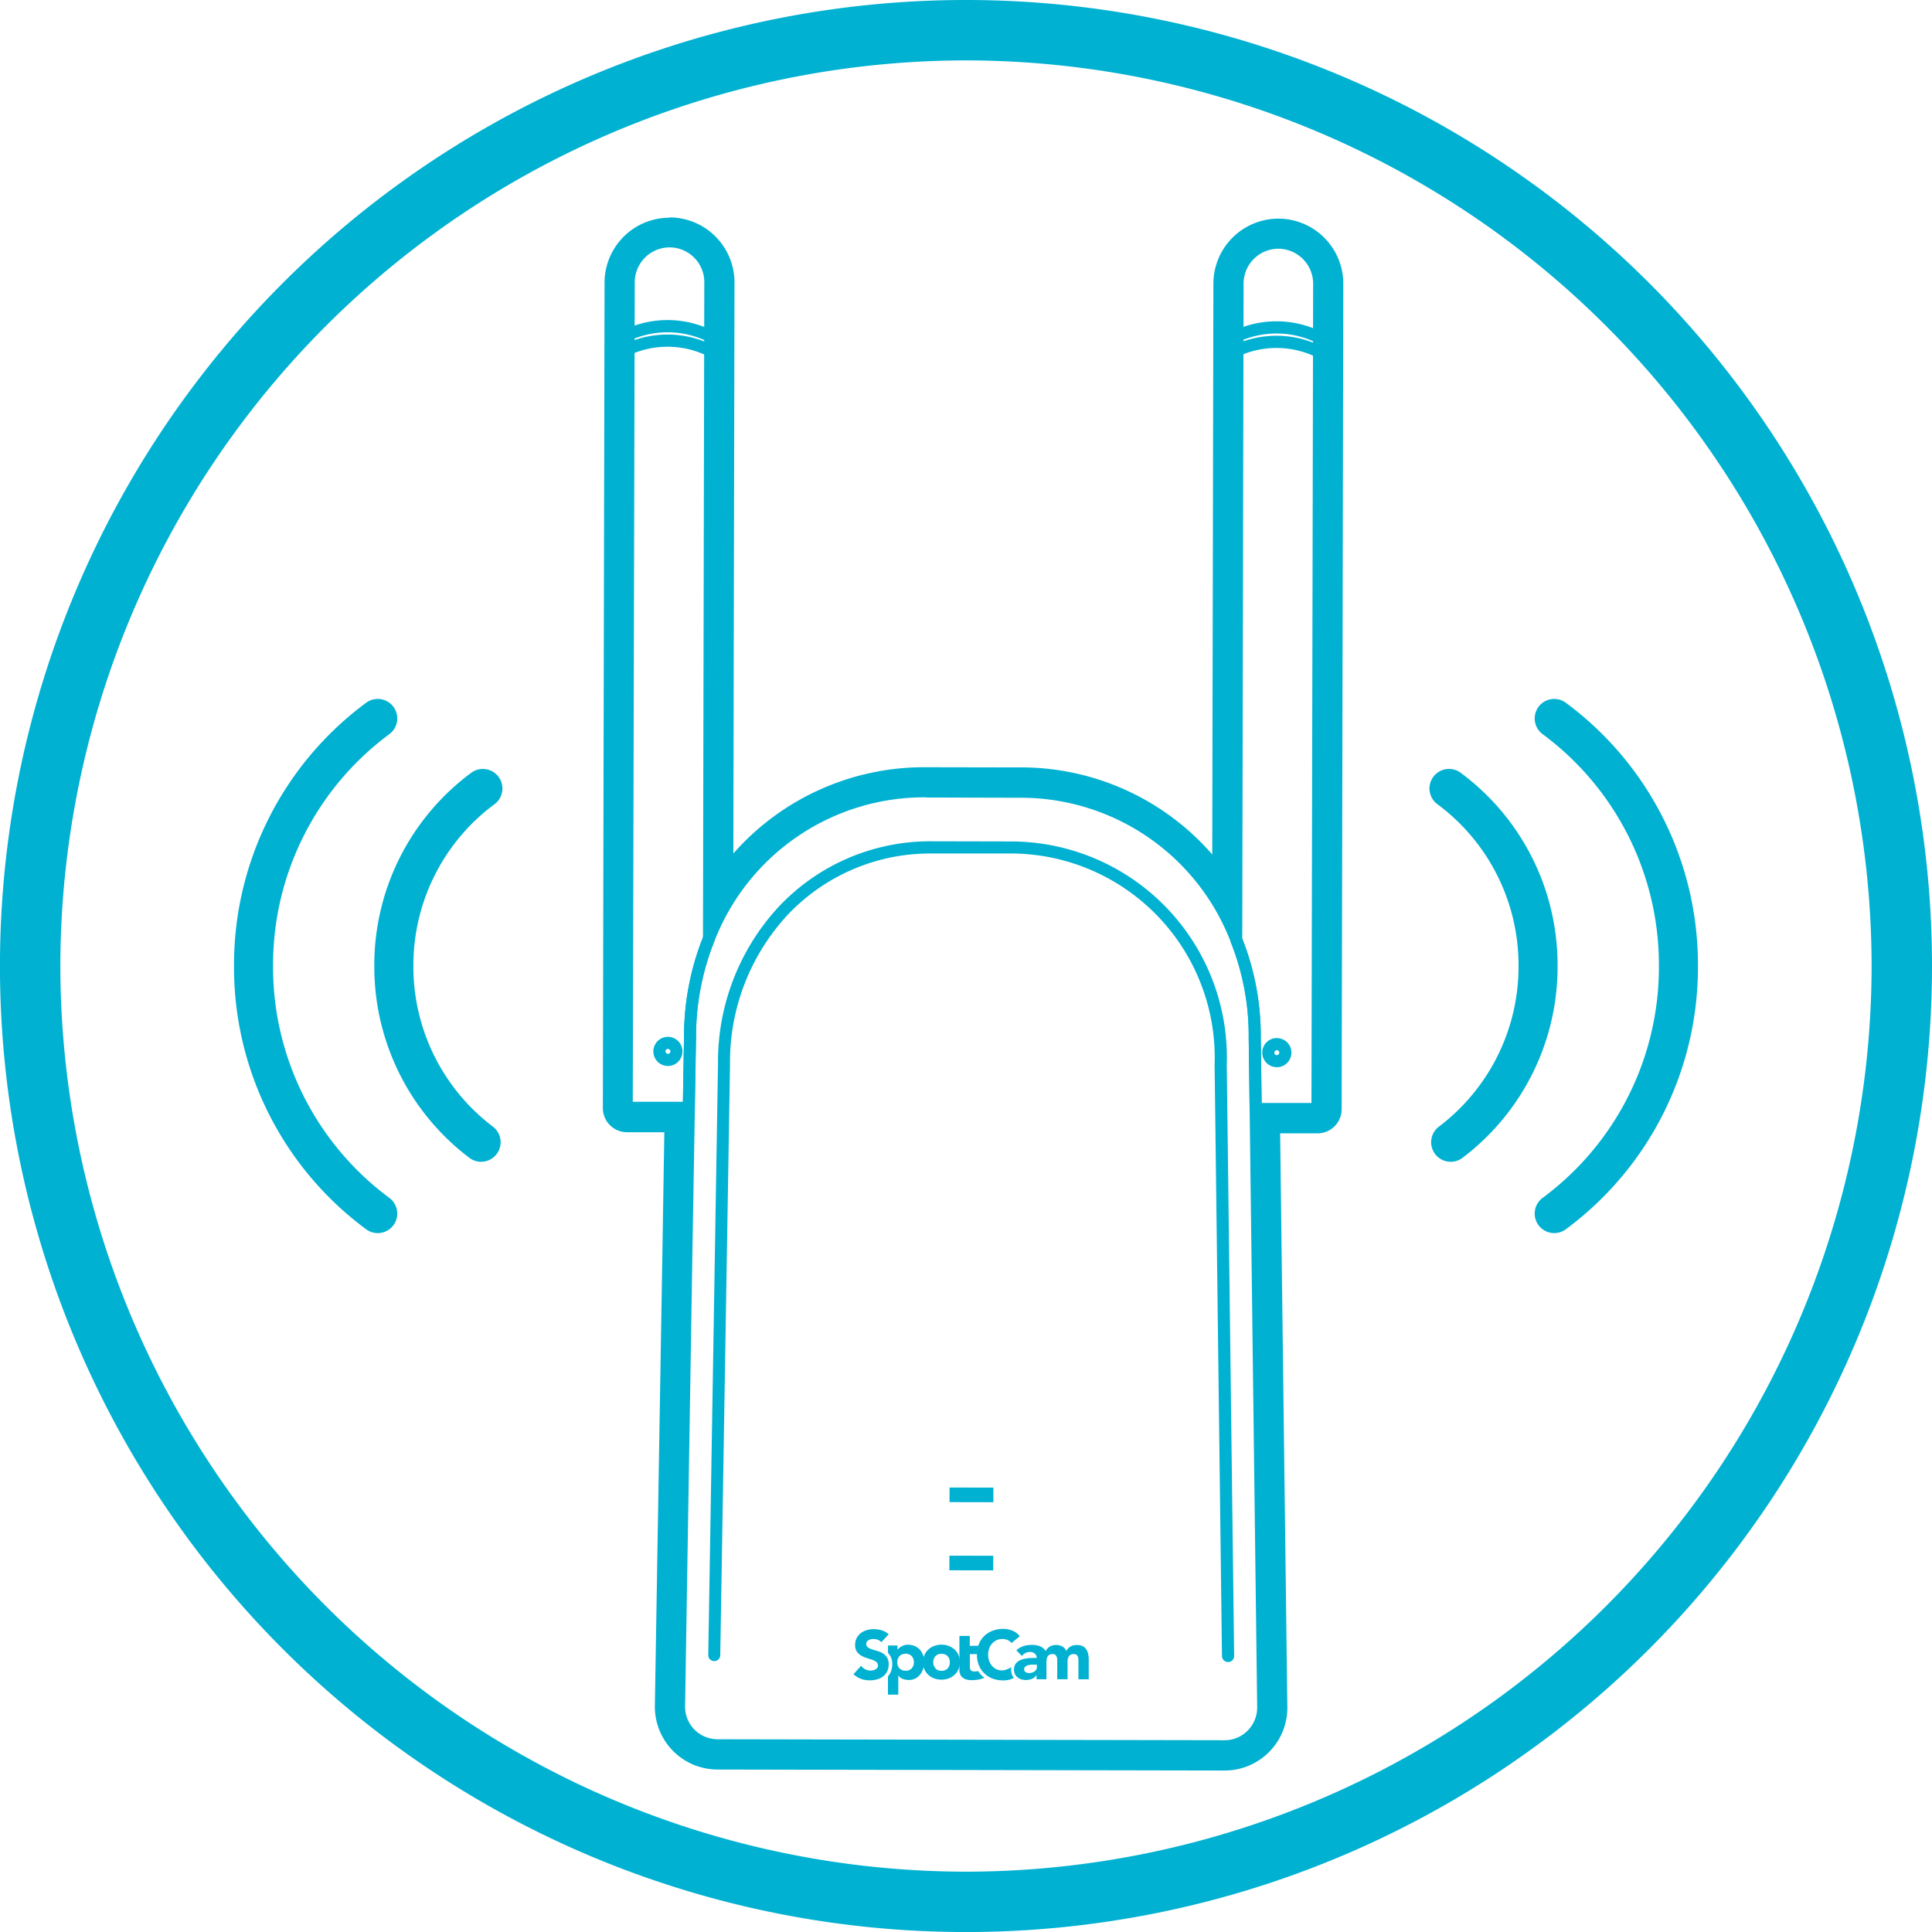
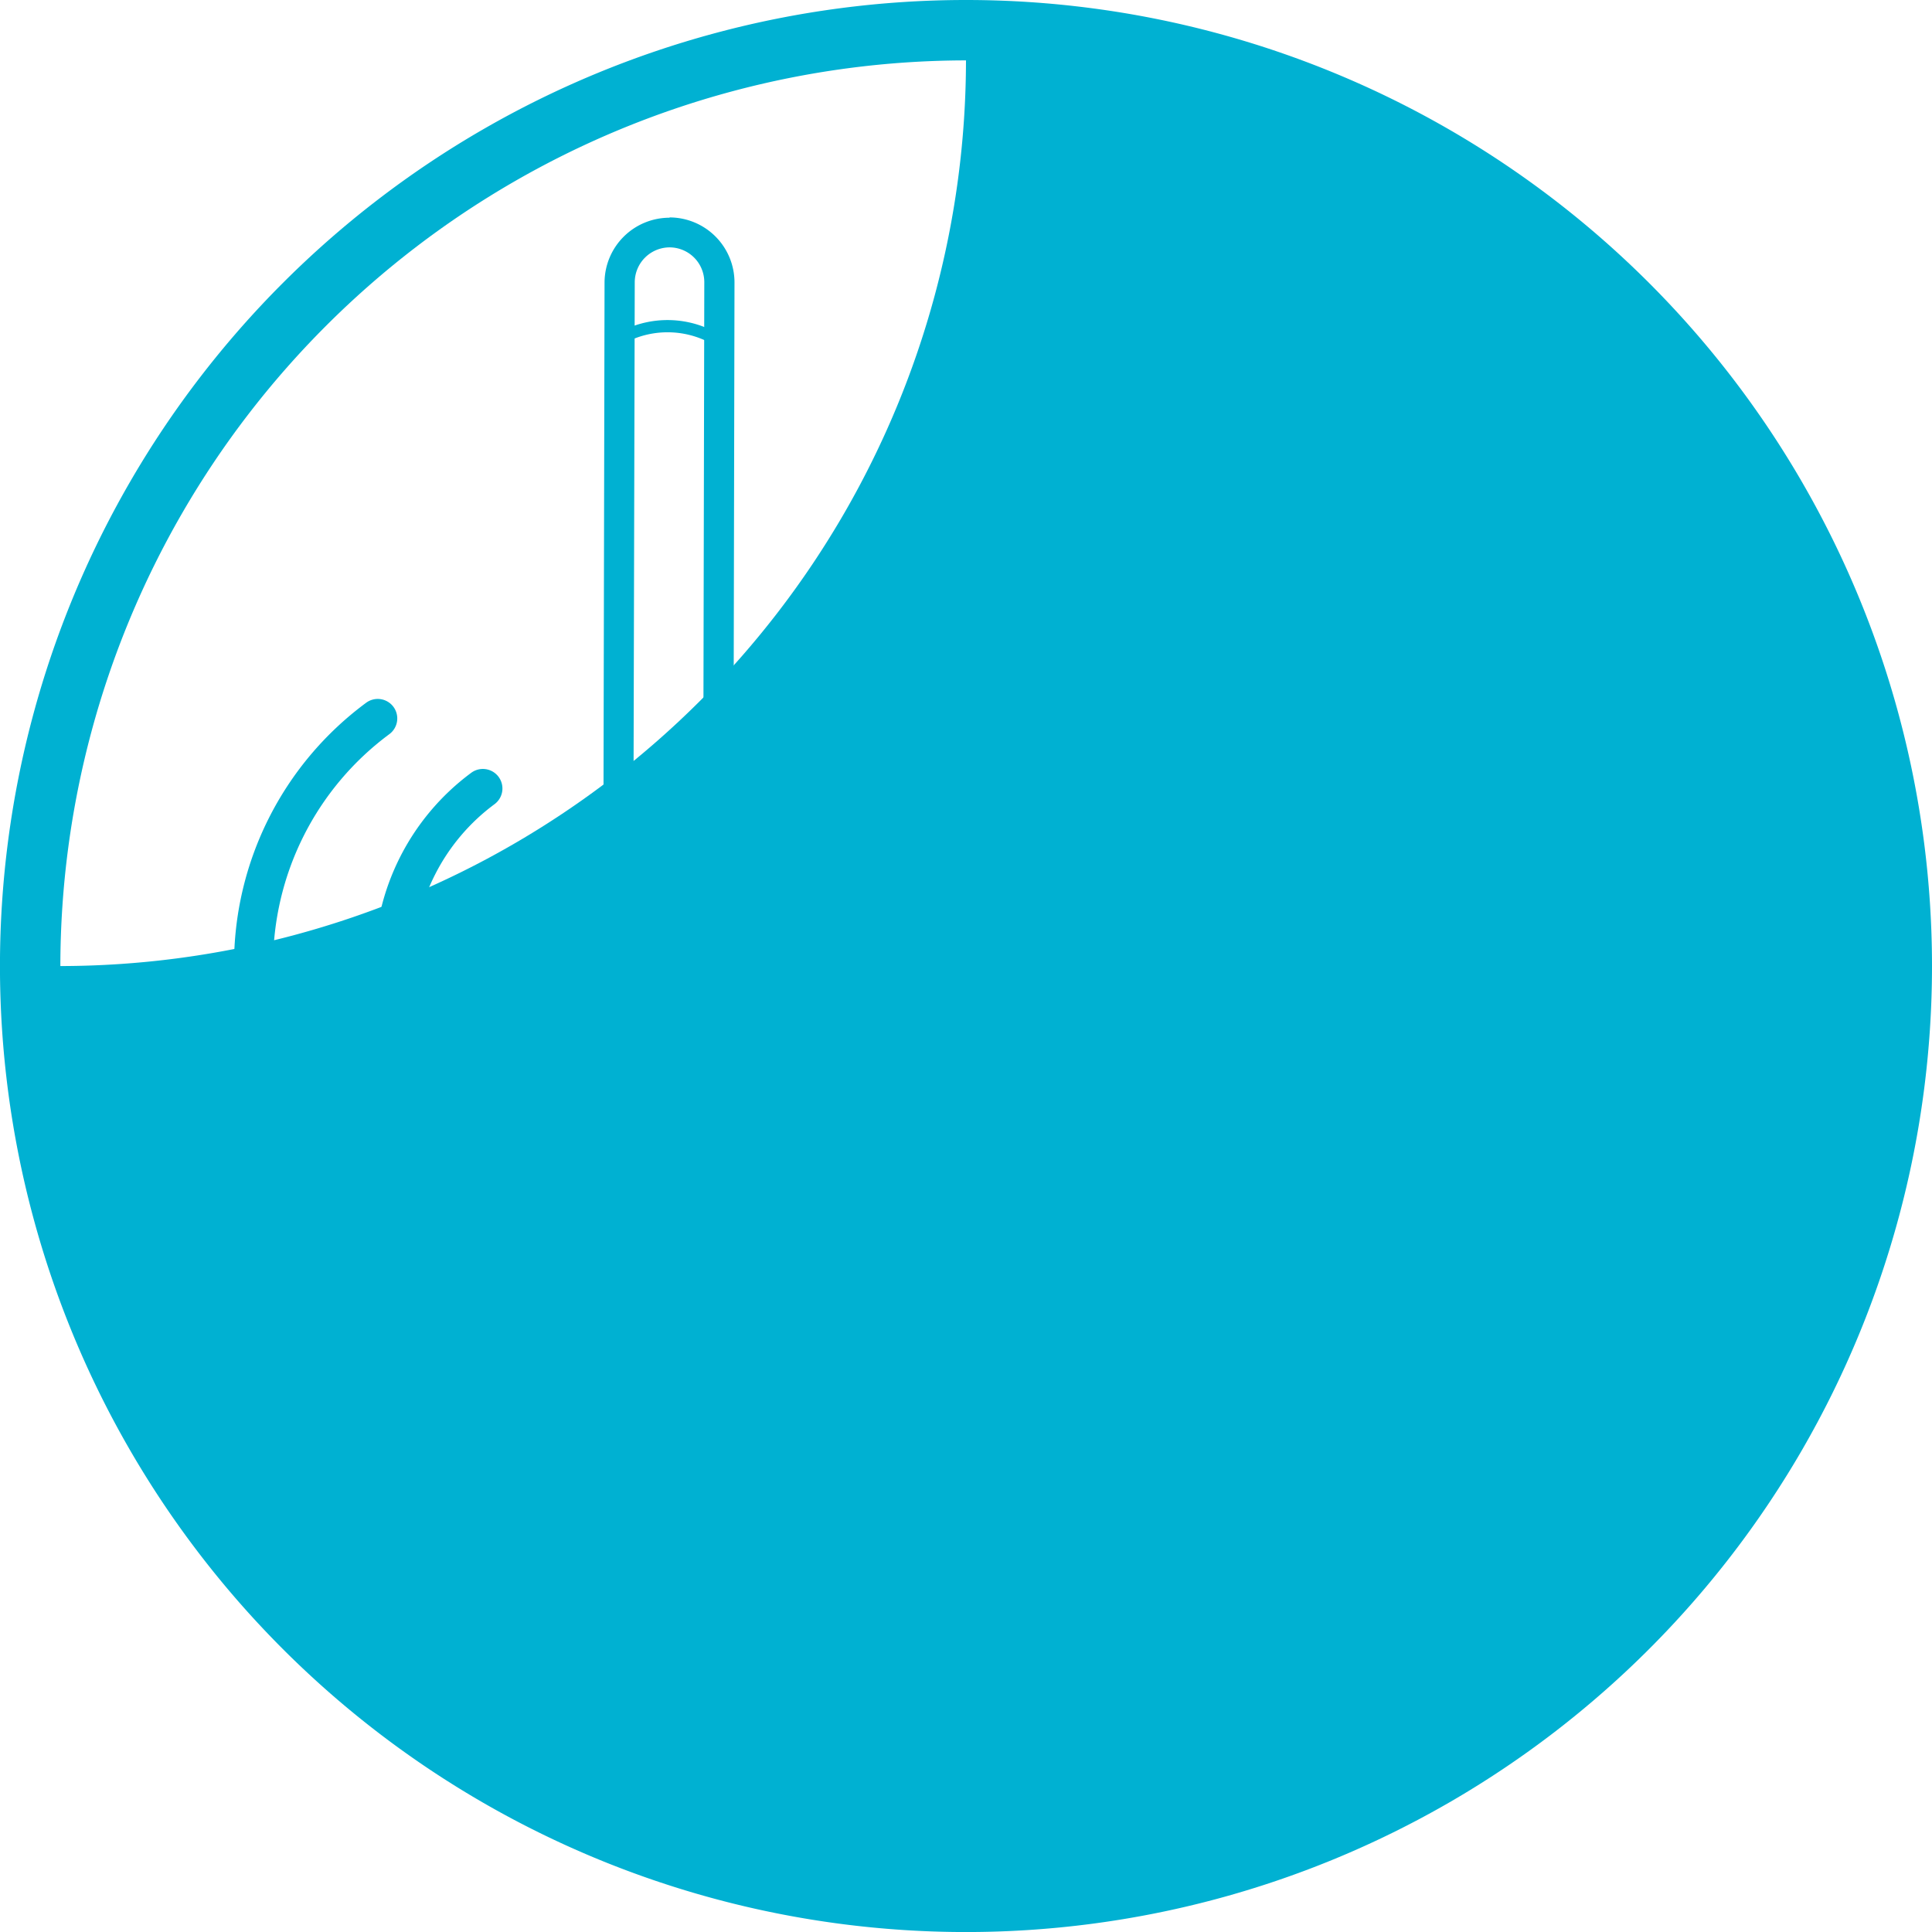
<svg xmlns="http://www.w3.org/2000/svg" width="53.999" height="54" viewBox="0 0 53.999 54">
  <g id="icon_base" transform="translate(119.248 -273)">
    <g id="Group_150" data-name="Group 150">
      <g id="Group_146" data-name="Group 146">
-         <path id="Path_235" data-name="Path 235" d="M-78.7,305.472a.549.549,0,0,1-.435-.215.546.546,0,0,1,.1-.765A5.607,5.607,0,0,0-76.805,300a5.6,5.6,0,0,0-2.271-4.525.546.546,0,0,1-.11-.764.546.546,0,0,1,.764-.111,6.683,6.683,0,0,1,2.708,5.4,6.69,6.69,0,0,1-2.656,5.36A.543.543,0,0,1-78.7,305.472Z" fill="#00b1d2" />
-       </g>
+         </g>
      <g id="Group_147" data-name="Group 147">
        <path id="Path_236" data-name="Path 236" d="M-75.807,307.465a.547.547,0,0,1-.438-.219.546.546,0,0,1,.111-.764A8.02,8.02,0,0,0-72.882,300a8.02,8.02,0,0,0-3.252-6.482.546.546,0,0,1-.111-.764.545.545,0,0,1,.764-.11A9.1,9.1,0,0,1-71.791,300a9.1,9.1,0,0,1-3.69,7.356A.539.539,0,0,1-75.807,307.465Z" fill="#00b1d2" />
      </g>
      <g id="Group_148" data-name="Group 148">
        <path id="Path_237" data-name="Path 237" d="M-105.8,305.472a.546.546,0,0,1-.33-.112,6.69,6.69,0,0,1-2.656-5.36,6.683,6.683,0,0,1,2.708-5.4.547.547,0,0,1,.764.111.546.546,0,0,1-.11.764,5.6,5.6,0,0,0-2.27,4.525,5.607,5.607,0,0,0,2.226,4.492.547.547,0,0,1,.1.765A.549.549,0,0,1-105.8,305.472Z" fill="#00b1d2" />
      </g>
      <g id="Group_149" data-name="Group 149">
        <path id="Path_238" data-name="Path 238" d="M-108.69,307.465a.54.54,0,0,1-.327-.109,9.1,9.1,0,0,1-3.69-7.356,9.1,9.1,0,0,1,3.69-7.356.546.546,0,0,1,.764.11.546.546,0,0,1-.111.764A8.023,8.023,0,0,0-111.616,300a8.023,8.023,0,0,0,3.252,6.482.546.546,0,0,1,.111.764A.545.545,0,0,1-108.69,307.465Z" fill="#00b1d2" />
      </g>
    </g>
    <g id="Group_151" data-name="Group 151">
-       <path id="Path_239" data-name="Path 239" d="M-92.249,274.688A25.341,25.341,0,0,1-66.937,300a25.342,25.342,0,0,1-25.312,25.313A25.342,25.342,0,0,1-117.561,300a25.341,25.341,0,0,1,25.312-25.312m0-1.688a27,27,0,0,0-27,27,27,27,0,0,0,27,27,27,27,0,0,0,27-27,27,27,0,0,0-27-27Z" fill="#00b1d2" />
+       <path id="Path_239" data-name="Path 239" d="M-92.249,274.688a25.342,25.342,0,0,1-25.312,25.313A25.342,25.342,0,0,1-117.561,300a25.341,25.341,0,0,1,25.312-25.312m0-1.688a27,27,0,0,0-27,27,27,27,0,0,0,27,27,27,27,0,0,0,27-27,27,27,0,0,0-27-27Z" fill="#00b1d2" />
    </g>
    <g id="Group_176" data-name="Group 176">
      <g id="Group_152" data-name="Group 152">
        <path id="Path_240" data-name="Path 240" d="M-100.538,279.75h0a1.14,1.14,0,0,1,1.138,1.143l-.037,18.346a6.474,6.474,0,0,1,6.068-4.122h.014l2.591.005a6.476,6.476,0,0,1,6.065,4.147l.037-18.347a1.141,1.141,0,0,1,1.141-1.138h0a1.141,1.141,0,0,1,1.138,1.143L-82.424,304l-1.73,0,.048,3.842.162,12.886a1.085,1.085,0,0,1-.673,1,1.087,1.087,0,0,1-.409.079h0l-14.165-.028a1.074,1.074,0,0,1-.41-.081,1.085,1.085,0,0,1-.669-1l.213-12.885.064-3.842-1.73,0,.047-23.073a1.14,1.14,0,0,1,1.14-1.138m0-.675h0a1.818,1.818,0,0,0-1.815,1.812l-.047,23.072a.676.676,0,0,0,.674.677l1.044,0-.051,3.157-.214,12.885a1.76,1.76,0,0,0,1.083,1.637,1.783,1.783,0,0,0,.67.133l14.165.028a1.751,1.751,0,0,0,.666-.129,1.756,1.756,0,0,0,1.094-1.624l-.162-12.9-.039-3.156,1.044,0h0a.676.676,0,0,0,.675-.674l.046-23.073a1.818,1.818,0,0,0-1.812-1.819,1.82,1.82,0,0,0-1.819,1.812l-.032,15.959a7.08,7.08,0,0,0-5.394-2.433l-2.591-.005a7.1,7.1,0,0,0-5.4,2.411l.032-15.959a1.818,1.818,0,0,0-1.812-1.819Z" fill="#00b1d2" />
      </g>
      <g id="Group_163" data-name="Group 163">
        <g id="Group_156" data-name="Group 156">
          <g id="Group_153" data-name="Group 153">
            <path id="Path_241" data-name="Path 241" d="M-100,304.134h0l-1.731,0a.17.17,0,0,1-.12-.05.169.169,0,0,1-.049-.119l.047-23.075a1.318,1.318,0,0,1,1.314-1.306,1.311,1.311,0,0,1,1.306,1.313h0l-.038,18.344a.172.172,0,0,1-.012.063,7.162,7.162,0,0,0-.514,2.671l-.034,2A.168.168,0,0,1-100,304.134Zm-1.562-.34,1.4,0,.032-1.83A7.5,7.5,0,0,1-99.6,299.2l.037-18.311a.973.973,0,0,0-.968-.975.978.978,0,0,0-.976.969Zm2.16-22.9h0Z" fill="#00b1d2" />
          </g>
          <g id="Group_154" data-name="Group 154">
            <path id="Path_242" data-name="Path 242" d="M-99.488,282.522a.179.179,0,0,1-.067-.014,2.536,2.536,0,0,0-2.047-.01.169.169,0,0,1-.228-.071.167.167,0,0,1,.069-.227,2.819,2.819,0,0,1,2.34,0,.168.168,0,0,1,.088.222A.169.169,0,0,1-99.488,282.522Z" fill="#00b1d2" />
          </g>
          <g id="Group_155" data-name="Group 155">
-             <path id="Path_243" data-name="Path 243" d="M-99.489,282.926a.179.179,0,0,1-.067-.014,2.536,2.536,0,0,0-2.047-.01.169.169,0,0,1-.228-.071.168.168,0,0,1,.07-.227,2.826,2.826,0,0,1,2.339,0,.168.168,0,0,1,.088.222A.169.169,0,0,1-99.489,282.926Z" fill="#00b1d2" />
-           </g>
+             </g>
        </g>
        <g id="Group_161" data-name="Group 161">
          <g id="Group_157" data-name="Group 157">
            <path id="Path_244" data-name="Path 244" d="M-82.424,304.168h0l-1.729,0a.169.169,0,0,1-.168-.167l-.027-1.99a7.05,7.05,0,0,0-.5-2.677.177.177,0,0,1-.012-.064l.037-18.346a1.311,1.311,0,0,1,1.313-1.306,1.316,1.316,0,0,1,1.306,1.313h0L-82.255,304A.169.169,0,0,1-82.424,304.168Zm-1.562-.34,1.393,0,.047-22.9a.978.978,0,0,0-.969-.976.974.974,0,0,0-.975.969l-.037,18.314a7.4,7.4,0,0,1,.517,2.771Zm1.609-22.9h0Z" fill="#00b1d2" />
          </g>
          <g id="Group_158" data-name="Group 158">
-             <path id="Path_245" data-name="Path 245" d="M-82.468,282.556a.158.158,0,0,1-.067-.014,2.538,2.538,0,0,0-2.048-.01.17.17,0,0,1-.228-.07.169.169,0,0,1,.07-.228,2.827,2.827,0,0,1,2.34,0,.17.17,0,0,1,.088.222A.169.169,0,0,1-82.468,282.556Z" fill="#00b1d2" />
-           </g>
+             </g>
          <g id="Group_159" data-name="Group 159">
            <path id="Path_246" data-name="Path 246" d="M-82.469,282.96a.158.158,0,0,1-.067-.014,2.54,2.54,0,0,0-2.047-.01.169.169,0,0,1-.228-.07.168.168,0,0,1,.069-.228,2.827,2.827,0,0,1,2.34,0,.169.169,0,0,1,.088.222A.169.169,0,0,1-82.469,282.96Z" fill="#00b1d2" />
          </g>
          <g id="Group_160" data-name="Group 160">
            <path id="Path_247" data-name="Path 247" d="M-83.562,302.828h0a.407.407,0,0,1-.406-.407.405.405,0,0,1,.12-.289.406.406,0,0,1,.287-.118.418.418,0,0,1,.289.12.4.4,0,0,1,.118.288.4.4,0,0,1-.119.287A.4.4,0,0,1-83.562,302.828Zm0-.477a.078.078,0,0,0-.069.07.07.07,0,0,0,.069.07h0a.071.071,0,0,0,.05-.021.068.068,0,0,0,.02-.049h0a.07.07,0,0,0-.07-.07Z" fill="#00b1d2" />
          </g>
        </g>
        <g id="Group_162" data-name="Group 162">
          <path id="Path_248" data-name="Path 248" d="M-100.581,302.794h0a.408.408,0,0,1-.406-.408.408.408,0,0,1,.119-.288.407.407,0,0,1,.288-.118h0a.4.4,0,0,1,.287.119.406.406,0,0,1,.119.289.4.4,0,0,1-.12.287A.4.4,0,0,1-100.581,302.794Zm0-.477a.072.072,0,0,0-.049.02.068.068,0,0,0-.02.049.077.077,0,0,0,.069.07h0a.066.066,0,0,0,.049-.02.068.068,0,0,0,.021-.049h0a.07.07,0,0,0-.07-.07Z" fill="#00b1d2" />
        </g>
      </g>
      <g id="Group_165" data-name="Group 165">
        <g id="Group_164" data-name="Group 164">
          <path id="Path_249" data-name="Path 249" d="M-85.026,321.971l-14.166-.027a1.255,1.255,0,0,1-.474-.093,1.246,1.246,0,0,1-.774-1.16l.311-18.724a7.5,7.5,0,0,1,.538-2.793,6.626,6.626,0,0,1,6.23-4.226h.009l2.592.006a6.616,6.616,0,0,1,6.221,4.251,7.391,7.391,0,0,1,.529,2.8l.027,1.988.209,16.727v0a1.257,1.257,0,0,1-.78,1.157A1.25,1.25,0,0,1-85.026,321.971Zm-8.336-26.686a6.293,6.293,0,0,0-5.916,4.016,7.162,7.162,0,0,0-.514,2.671l-.1,5.837L-100.1,320.7a.908.908,0,0,0,.564.844.92.92,0,0,0,.347.068l14.165.027a.9.9,0,0,0,.345-.066.918.918,0,0,0,.569-.845l-.236-18.715a7.05,7.05,0,0,0-.5-2.677,6.285,6.285,0,0,0-5.909-4.039l-2.592-.007Z" fill="#00b1d2" />
        </g>
      </g>
      <g id="Group_166" data-name="Group 166">
        <path id="Path_250" data-name="Path 250" d="M-84.925,319.453a.169.169,0,0,1-.169-.167l-.206-16.523a5.708,5.708,0,0,0-5.621-5.908l-2.278,0h-.012a5.478,5.478,0,0,0-4.021,1.714,6.045,6.045,0,0,0-1.612,4.169l-.273,16.524a.169.169,0,0,1-.169.166h0a.168.168,0,0,1-.166-.171l.272-16.522a6.375,6.375,0,0,1,1.705-4.4,5.809,5.809,0,0,1,4.266-1.821h.012l2.279.005a6.04,6.04,0,0,1,5.958,6.244l.206,16.52a.169.169,0,0,1-.167.171Z" fill="#00b1d2" />
      </g>
      <g id="Group_167" data-name="Group 167">
-         <rect id="Rectangle_82" data-name="Rectangle 82" width="0.408" height="1.225" transform="translate(-92.713 316.889) rotate(-89.884)" fill="#00b1d2" />
-       </g>
+         </g>
      <g id="Group_168" data-name="Group 168">
        <rect id="Rectangle_83" data-name="Rectangle 83" width="0.408" height="1.225" transform="translate(-92.709 314.984) rotate(-89.884)" fill="#00b1d2" />
      </g>
      <g id="Group_175" data-name="Group 175">
        <g id="Group_169" data-name="Group 169">
          <path id="Path_251" data-name="Path 251" d="M-93.411,319.258a.468.468,0,0,1,.111-.155.484.484,0,0,1,.166-.1.589.589,0,0,1,.2-.035.589.589,0,0,1,.2.035.5.5,0,0,1,.166.1.48.48,0,0,1,.11.155.492.492,0,0,1,.04.2.494.494,0,0,1-.041.2.464.464,0,0,1-.111.154.486.486,0,0,1-.166.1.565.565,0,0,1-.2.034.566.566,0,0,1-.2-.035.486.486,0,0,1-.166-.1.48.48,0,0,1-.11-.155.494.494,0,0,1-.04-.2A.493.493,0,0,1-93.411,319.258Zm.308.374a.221.221,0,0,0,.171.066.218.218,0,0,0,.17-.065.239.239,0,0,0,.061-.171.245.245,0,0,0-.06-.172.228.228,0,0,0-.171-.066.219.219,0,0,0-.17.066.237.237,0,0,0-.061.171A.241.241,0,0,0-93.1,319.632Z" fill="#00b1d2" />
        </g>
        <g id="Group_170" data-name="Group 170">
          <path id="Path_252" data-name="Path 252" d="M-93.449,319.258a.455.455,0,0,0-.093-.153.426.426,0,0,0-.145-.1.5.5,0,0,0-.189-.036.319.319,0,0,0-.094.014.4.4,0,0,0-.082.034.37.37,0,0,0-.066.047.256.256,0,0,0-.045.051h0v-.123h-.266v.208a.508.508,0,0,1,.058.072.449.449,0,0,1,.061.243.527.527,0,0,1-.053.24.545.545,0,0,1-.067.1v.51h.289v-.539h0a.267.267,0,0,0,.128.1.511.511,0,0,0,.169.029.387.387,0,0,0,.179-.041.424.424,0,0,0,.134-.111.506.506,0,0,0,.085-.159.582.582,0,0,0,.03-.187A.554.554,0,0,0-93.449,319.258Zm-.318.373a.218.218,0,0,1-.17.065.219.219,0,0,1-.17-.066.239.239,0,0,1-.061-.171.242.242,0,0,1,.061-.171.222.222,0,0,1,.171-.066.226.226,0,0,1,.17.066.241.241,0,0,1,.06.172A.239.239,0,0,1-93.767,319.631Z" fill="#00b1d2" />
        </g>
        <g id="Group_171" data-name="Group 171">
-           <path id="Path_253" data-name="Path 253" d="M-94.616,318.9a.211.211,0,0,0-.1-.069.345.345,0,0,0-.118-.022.311.311,0,0,0-.067.007.261.261,0,0,0-.066.024.149.149,0,0,0-.05.043.11.11,0,0,0-.019.066.108.108,0,0,0,.046.094.4.4,0,0,0,.116.056c.047.016.1.031.151.047a.582.582,0,0,1,.151.066.341.341,0,0,1,.116.114.343.343,0,0,1,.046.19.445.445,0,0,1-.042.2.414.414,0,0,1-.115.14.48.48,0,0,1-.168.082.74.74,0,0,1-.2.027.731.731,0,0,1-.247-.041.614.614,0,0,1-.211-.131l.214-.235a.318.318,0,0,0,.116.1.34.34,0,0,0,.146.034.319.319,0,0,0,.074-.009.234.234,0,0,0,.067-.026.136.136,0,0,0,.048-.044.1.1,0,0,0,.019-.063.118.118,0,0,0-.047-.1.442.442,0,0,0-.119-.061l-.153-.05a.649.649,0,0,1-.154-.068.364.364,0,0,1-.119-.112.315.315,0,0,1-.046-.183.406.406,0,0,1,.043-.192.423.423,0,0,1,.116-.139.494.494,0,0,1,.167-.083.67.67,0,0,1,.194-.028.765.765,0,0,1,.224.034.509.509,0,0,1,.194.11Z" fill="#00b1d2" />
-         </g>
+           </g>
        <g id="Group_172" data-name="Group 172">
          <path id="Path_254" data-name="Path 254" d="M-88.835,319.226a.355.355,0,0,0-.053-.129.256.256,0,0,0-.1-.087.36.36,0,0,0-.159-.032.359.359,0,0,0-.175.038.318.318,0,0,0-.122.129.256.256,0,0,0-.114-.128.366.366,0,0,0-.174-.04.335.335,0,0,0-.1.013.316.316,0,0,0-.079.035.258.258,0,0,0-.059.048.225.225,0,0,0-.039.053l-.011.018a.358.358,0,0,0-.194-.143.664.664,0,0,0-.215-.026.7.7,0,0,0-.223.037.532.532,0,0,0-.189.113l.154.158a.357.357,0,0,1,.1-.082.279.279,0,0,1,.13-.029.2.2,0,0,1,.13.045.152.152,0,0,1,.054.123h-.13a1.121,1.121,0,0,0-.14.012.865.865,0,0,0-.136.029.4.4,0,0,0-.117.057.266.266,0,0,0-.081.092.286.286,0,0,0-.03.137.277.277,0,0,0,.027.125.27.27,0,0,0,.073.091.339.339,0,0,0,.107.055.436.436,0,0,0,.126.018.433.433,0,0,0,.168-.032.276.276,0,0,0,.129-.108h0v.118H-90v-.466a.619.619,0,0,1,.006-.088.219.219,0,0,1,.024-.076.131.131,0,0,1,.053-.054.173.173,0,0,1,.091-.02.115.115,0,0,1,.076.023.134.134,0,0,1,.037.056.265.265,0,0,1,.014.069c0,.025,0,.045,0,.062v.495h.289v-.494a.347.347,0,0,1,.009-.081.209.209,0,0,1,.029-.068.148.148,0,0,1,.054-.045.191.191,0,0,1,.084-.016.107.107,0,0,1,.1.047.225.225,0,0,1,.028.113v.545h.288l0-.553A.724.724,0,0,0-88.835,319.226Zm-1.451.437a.149.149,0,0,1-.049.054.252.252,0,0,1-.07.033.319.319,0,0,1-.082.011.179.179,0,0,1-.092-.025.083.083,0,0,1-.045-.077.1.1,0,0,1,.032-.075.215.215,0,0,1,.078-.041.41.41,0,0,1,.094-.016l.082,0h.071v.061A.147.147,0,0,1-90.286,319.663Z" fill="#00b1d2" />
        </g>
        <g id="Group_173" data-name="Group 173">
          <path id="Path_255" data-name="Path 255" d="M-91.849,319h-.294v-.277h-.289l0,.953a.3.3,0,0,0,.026.131.222.222,0,0,0,.072.088.3.3,0,0,0,.108.049.52.52,0,0,0,.135.016c.033,0,.067,0,.1-.005a.839.839,0,0,0,.258-.061c-.016-.013-.048-.037-.063-.051a.762.762,0,0,1-.113-.14.185.185,0,0,1-.039.01.554.554,0,0,1-.06.005.185.185,0,0,1-.074-.013.083.083,0,0,1-.042-.036.142.142,0,0,1-.017-.055c0-.021,0-.044,0-.07v-.312h.26Z" fill="#00b1d2" />
        </g>
        <g id="Group_174" data-name="Group 174">
          <path id="Path_256" data-name="Path 256" d="M-90.953,319.832a.333.333,0,0,0,.043.067l-.024.011a.656.656,0,0,1-.273.057.849.849,0,0,1-.295-.05.693.693,0,0,1-.233-.144.652.652,0,0,1-.152-.227.758.758,0,0,1-.055-.3.786.786,0,0,1,.056-.3.665.665,0,0,1,.153-.226.68.68,0,0,1,.234-.143.824.824,0,0,1,.294-.049.641.641,0,0,1,.121.011.679.679,0,0,1,.123.033.618.618,0,0,1,.116.062.473.473,0,0,1,.1.1l-.231.188a.3.3,0,0,0-.109-.083.366.366,0,0,0-.149-.029.387.387,0,0,0-.157.032.379.379,0,0,0-.125.092.413.413,0,0,0-.084.139.5.5,0,0,0-.03.175.5.5,0,0,0,.03.176.442.442,0,0,0,.081.139.375.375,0,0,0,.122.092.356.356,0,0,0,.152.033.449.449,0,0,0,.163-.038l.1-.051A.417.417,0,0,0-90.953,319.832Z" fill="#00b1d2" />
        </g>
      </g>
    </g>
  </g>
</svg>